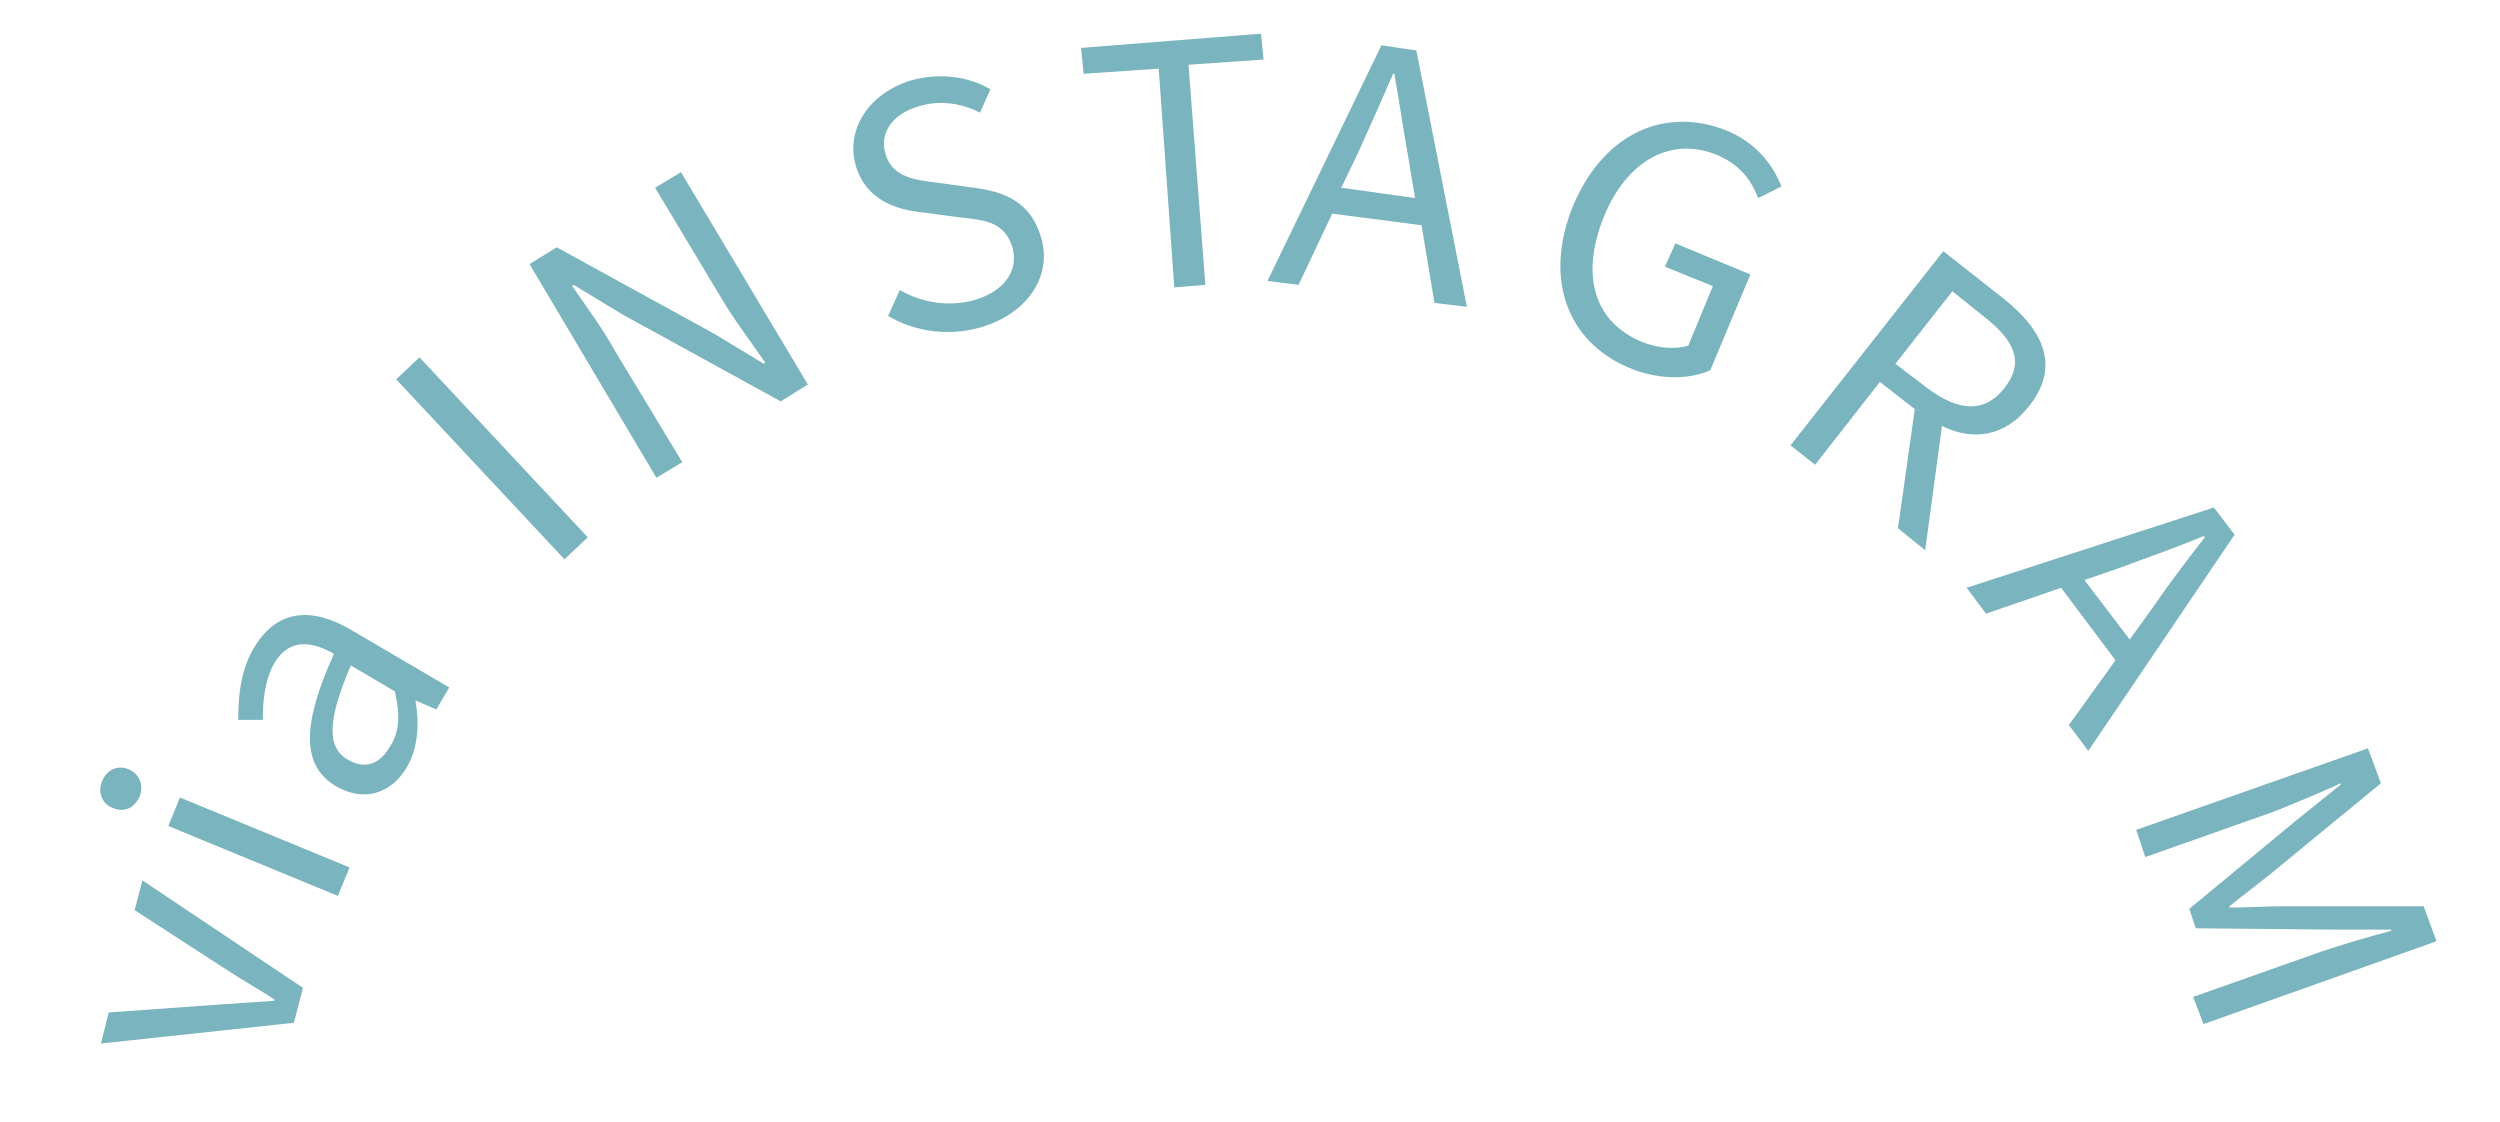
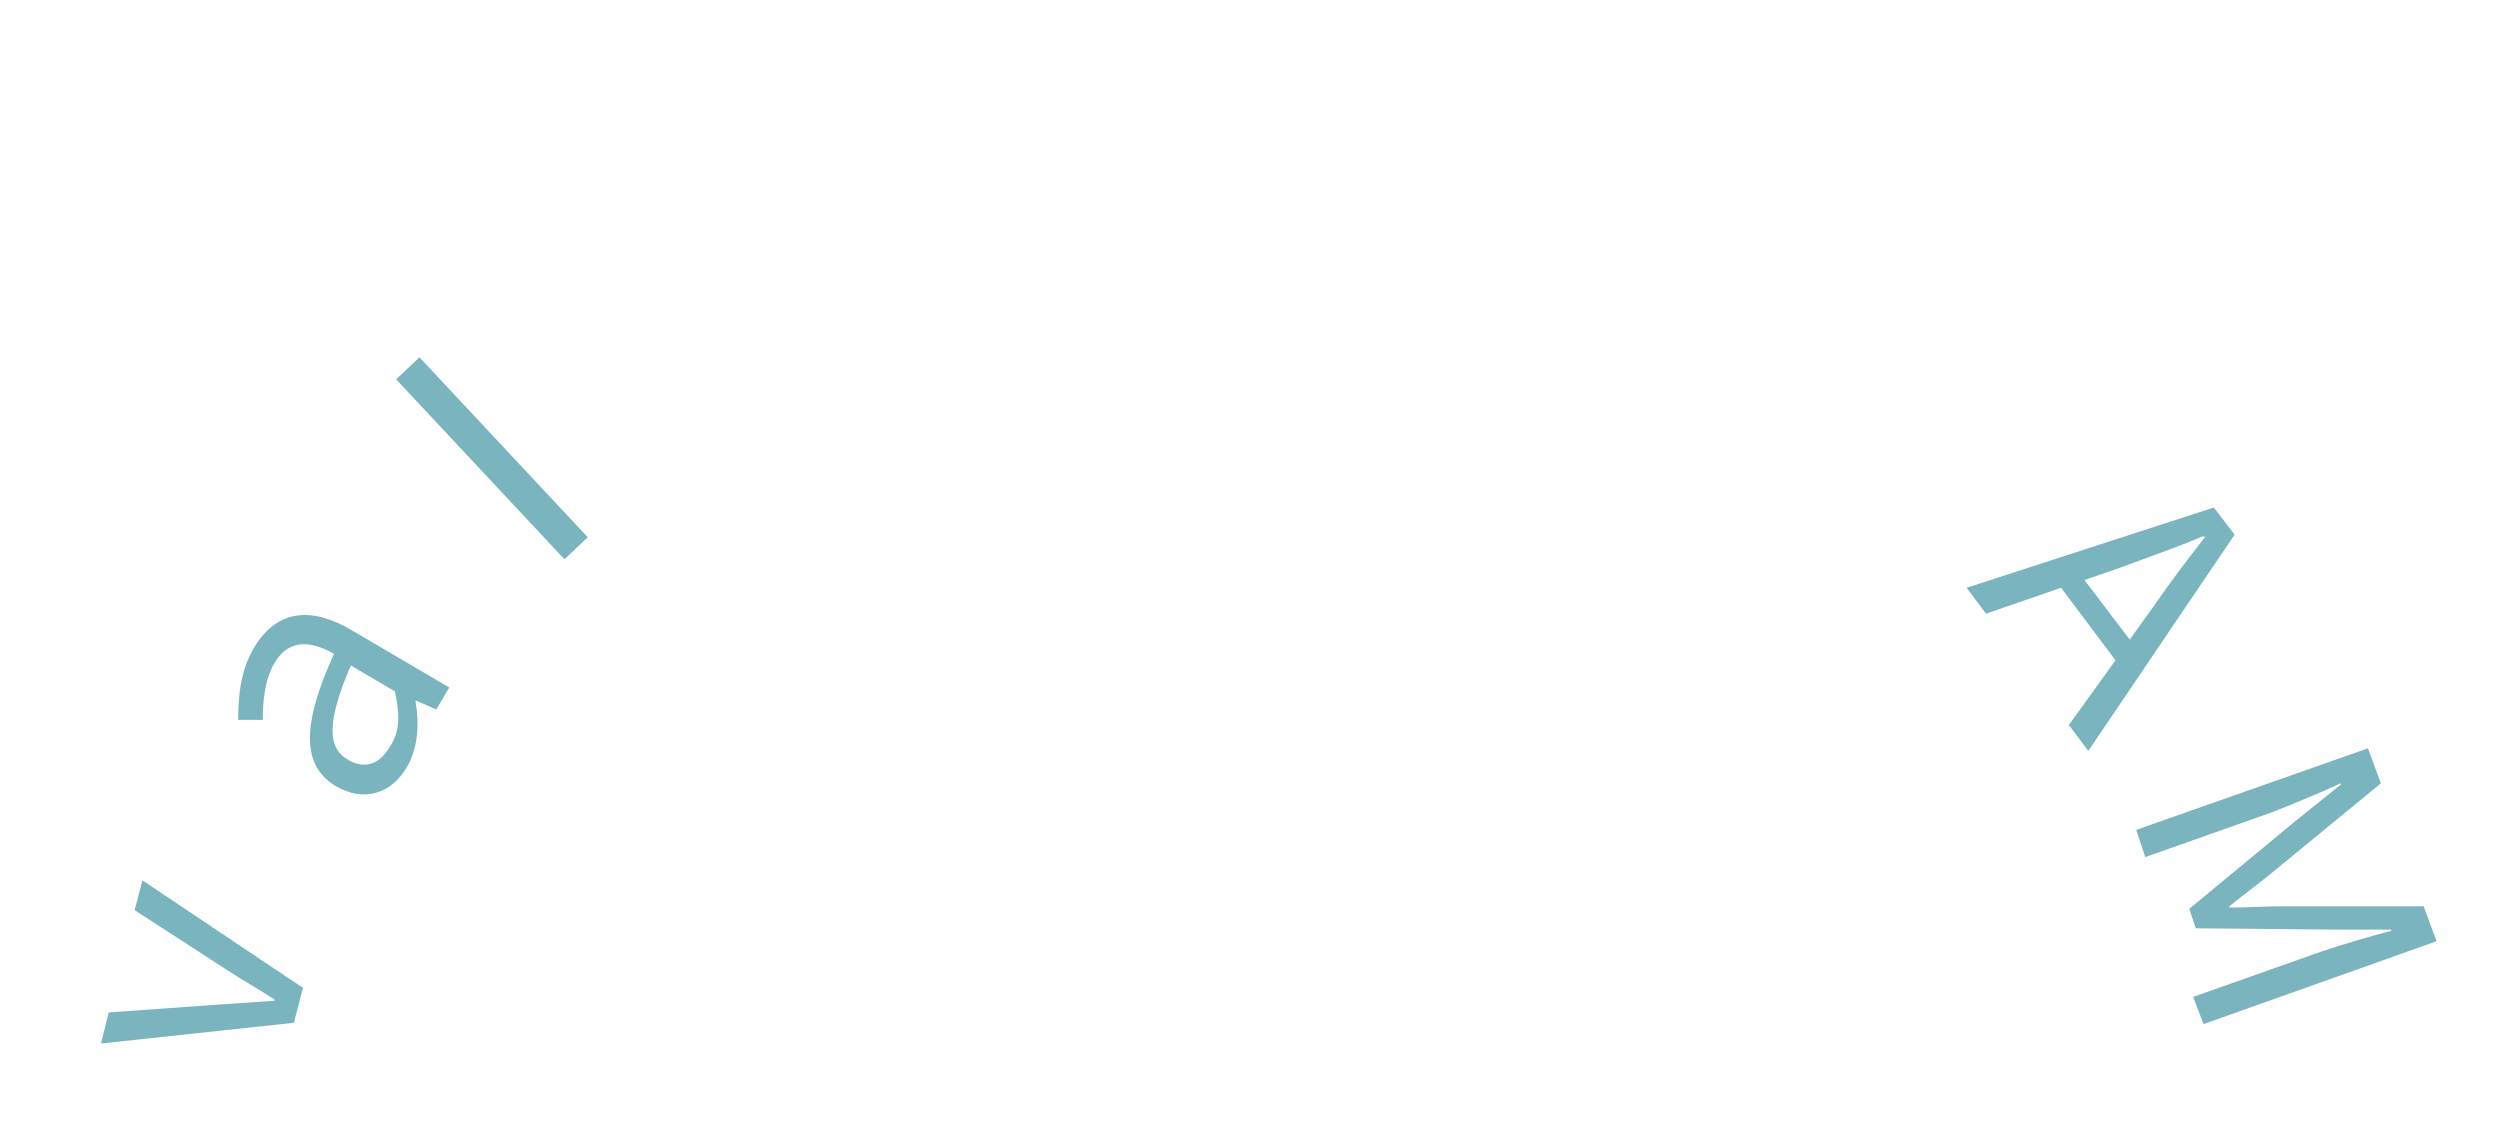
<svg xmlns="http://www.w3.org/2000/svg" xmlns:xlink="http://www.w3.org/1999/xlink" version="1.1" id="グループ_72" x="0px" y="0px" viewBox="0 0 193.1 86.7" style="enable-background:new 0 0 193.1 86.7;" xml:space="preserve">
  <style type="text/css">
	.st0{clip-path:url(#SVGID_00000012470077943169982020000010428132287100301968_);}
	.st1{enable-background:new    ;}
	.st2{fill:#7AB4BE;}
	.st3{clip-path:url(#SVGID_00000048500409634646474320000011597711605674419860_);}
	.st4{clip-path:url(#SVGID_00000019658073735249636570000001697139239669362864_);}
</style>
  <g id="グループ_67">
    <g>
      <g>
        <defs>
          <rect id="SVGID_1_" width="193.1" height="173.4" />
        </defs>
        <clipPath id="SVGID_00000028326011741717730300000001793772200295674039_">
          <use xlink:href="#SVGID_1_" style="overflow:visible;" />
        </clipPath>
        <g id="グループ_66" style="clip-path:url(#SVGID_00000028326011741717730300000001793772200295674039_);">
          <g class="st1">
            <path class="st2" d="M7.8,80.6l0.6-2.4l8.4-0.6c1.4-0.1,3-0.2,4.4-0.3v-0.1c-1.2-0.8-2.5-1.5-3.7-2.3l-7.1-4.6L11,68l12.4,8.3       L22.7,79L7.8,80.6z" />
          </g>
          <g class="st1">
-             <path class="st2" d="M8.7,62.4c-0.8-0.3-1.2-1.2-0.8-2.1c0.4-0.9,1.2-1.2,2-0.9c0.9,0.4,1.2,1.2,0.9,2.1       C10.4,62.4,9.6,62.8,8.7,62.4z M13,63.8l0.9-2.2L27,67l-0.9,2.2L13,63.8z" />
-           </g>
+             </g>
        </g>
      </g>
    </g>
  </g>
  <g class="st1">
    <path class="st2" d="M25.9,60.7c-2.6-1.6-2.6-4.7-0.1-10.2c-1.6-0.9-3.4-1.3-4.6,0.7c-0.8,1.4-0.9,3.1-0.9,4.4h-1.9   c0-1.5,0.1-3.8,1.3-5.7c1.8-2.9,4.5-3,7.5-1.2l7.5,4.4l-1,1.7l-1.6-0.7v0.1c0.3,1.7,0.2,3.6-0.7,5.1C30.2,61.3,28.1,62,25.9,60.7z    M30.5,53.4l-3.4-2c-1.9,4.4-1.8,6.4-0.2,7.3c1.4,0.8,2.5,0.2,3.2-1C30.9,56.5,30.9,55.2,30.5,53.4z" />
  </g>
  <g class="st1">
    <path class="st2" d="M30.6,29.3l1.8-1.7l13,13.9l-1.8,1.7L30.6,29.3z" />
  </g>
  <g class="st1">
-     <path class="st2" d="M40.9,20.4l2.1-1.3l12.2,6.7l3.8,2.3l0.1-0.1c-1.1-1.6-2.4-3.3-3.4-5l-5.1-8.5l2-1.2l9.8,16.4L60.3,31   l-12.2-6.7L44.3,22l-0.1,0.1c1.1,1.6,2.3,3.2,3.3,5l5.2,8.6l-2,1.2L40.9,20.4z" />
-   </g>
+     </g>
  <g id="グループ_69">
    <g>
      <g>
        <defs>
-           <rect id="SVGID_00000117639144453728679300000014505012904611771566_" width="193.1" height="173.4" />
-         </defs>
+           </defs>
        <clipPath id="SVGID_00000016769289720601839260000013339940531979830967_">
          <use xlink:href="#SVGID_00000117639144453728679300000014505012904611771566_" style="overflow:visible;" />
        </clipPath>
        <g id="グループ_68" style="clip-path:url(#SVGID_00000016769289720601839260000013339940531979830967_);">
          <g class="st1">
            <path class="st2" d="M68.6,24.4l0.9-2c1.7,1,3.8,1.3,5.7,0.8c2.4-0.7,3.5-2.3,3-4.1c-0.6-1.9-2-2.1-4-2.3l-3-0.4       c-1.9-0.2-4.3-0.9-5.1-3.6c-0.8-2.8,1-5.6,4.3-6.6c2.2-0.6,4.4-0.3,6.1,0.7l-0.8,1.8c-1.4-0.7-3-1-4.7-0.5       c-2.1,0.6-3.1,2.1-2.6,3.7c0.5,1.8,2.3,2,3.9,2.2l2.9,0.4c2.4,0.3,4.4,1.1,5.2,3.8c0.9,2.9-0.9,5.9-4.7,7       C73.2,26,70.6,25.6,68.6,24.4z" />
          </g>
          <g class="st1">
-             <path class="st2" d="M89.5,5.3l-5.8,0.4l-0.2-2l13.9-1.1l0.2,2L91.8,5l1.3,17l-2.4,0.2L89.5,5.3z" />
+             <path class="st2" d="M89.5,5.3l-5.8,0.4l-0.2-2l13.9-1.1l0.2,2L91.8,5l-2.4,0.2L89.5,5.3z" />
          </g>
          <g class="st1">
            <path class="st2" d="M106.7,3.5l2.7,0.4l3.9,19.8l-2.5-0.3l-1-6l-6.9-0.9l-2.6,5.5l-2.4-0.3L106.7,3.5z M103.6,14.5l5.7,0.8       l-0.5-3c-0.4-2.2-0.7-4.4-1.1-6.6h-0.1c-0.9,2.1-1.8,4.1-2.7,6.1L103.6,14.5z" />
          </g>
          <g class="st1">
            <path class="st2" d="M121.5,15.9c2.4-5.7,7.2-7.7,11.9-5.8c2.4,1,3.6,2.8,4.2,4.3l-1.8,0.9c-0.5-1.3-1.3-2.5-3.1-3.3       c-3.5-1.5-7,0.3-8.8,4.7s-0.9,8.1,2.9,9.7c1.2,0.5,2.6,0.6,3.6,0.3l1.9-4.6l-3.7-1.5l0.8-1.8l5.8,2.4l-3.1,7.4       c-1.6,0.7-3.9,0.8-6.3-0.2C121.1,26.4,119.2,21.6,121.5,15.9z" />
          </g>
        </g>
      </g>
    </g>
  </g>
  <g class="st1">
-     <path class="st2" d="M150.1,19.4l4.7,3.7c3,2.4,4.4,5.2,1.9,8.3c-1.8,2.3-4.3,2.7-6.7,1.5l-1.3,9.6l-2.1-1.7l1.3-9.2l-2.7-2.1   l-5,6.4l-1.9-1.5L150.1,19.4z M148.9,30c2.4,1.8,4.4,1.9,5.9,0c1.6-2,0.8-3.7-1.5-5.5l-2.5-2l-4.4,5.6L148.9,30z" />
-   </g>
+     </g>
  <g class="st1">
    <path class="st2" d="M171,39.2l1.6,2.1L161.3,58l-1.5-2l3.6-5l-4.2-5.6l-5.8,2l-1.5-2L171,39.2z M161,44.8l3.5,4.6l1.8-2.5   c1.3-1.9,2.6-3.6,4-5.4l-0.1-0.1c-2.1,0.9-4.2,1.6-6.3,2.4L161,44.8z" />
  </g>
  <g id="グループ_71">
    <g>
      <g>
        <defs>
          <rect id="SVGID_00000060030502718029665080000010003628379207039894_" width="193.1" height="173.4" />
        </defs>
        <clipPath id="SVGID_00000013153227750092214090000001886758033195505563_">
          <use xlink:href="#SVGID_00000060030502718029665080000010003628379207039894_" style="overflow:visible;" />
        </clipPath>
        <g id="グループ_70" style="clip-path:url(#SVGID_00000013153227750092214090000001886758033195505563_);">
          <g class="st1">
            <path class="st2" d="M182.9,57.8l1,2.7l-8.4,6.9c-1.1,0.9-2.2,1.7-3.3,2.6v0.1c1.4,0,2.8-0.1,4.2-0.1h10.8l1,2.7l-18,6.4       l-0.8-2.1l9.9-3.5c1.5-0.5,3.8-1.2,5.4-1.6v-0.1h-4.6l-10.5-0.1l-0.5-1.5l8.1-6.7l3.6-2.9v-0.1c-1.5,0.7-3.7,1.6-5.2,2.2       l-9.9,3.5l-0.7-2.1L182.9,57.8z" />
          </g>
        </g>
      </g>
    </g>
  </g>
</svg>